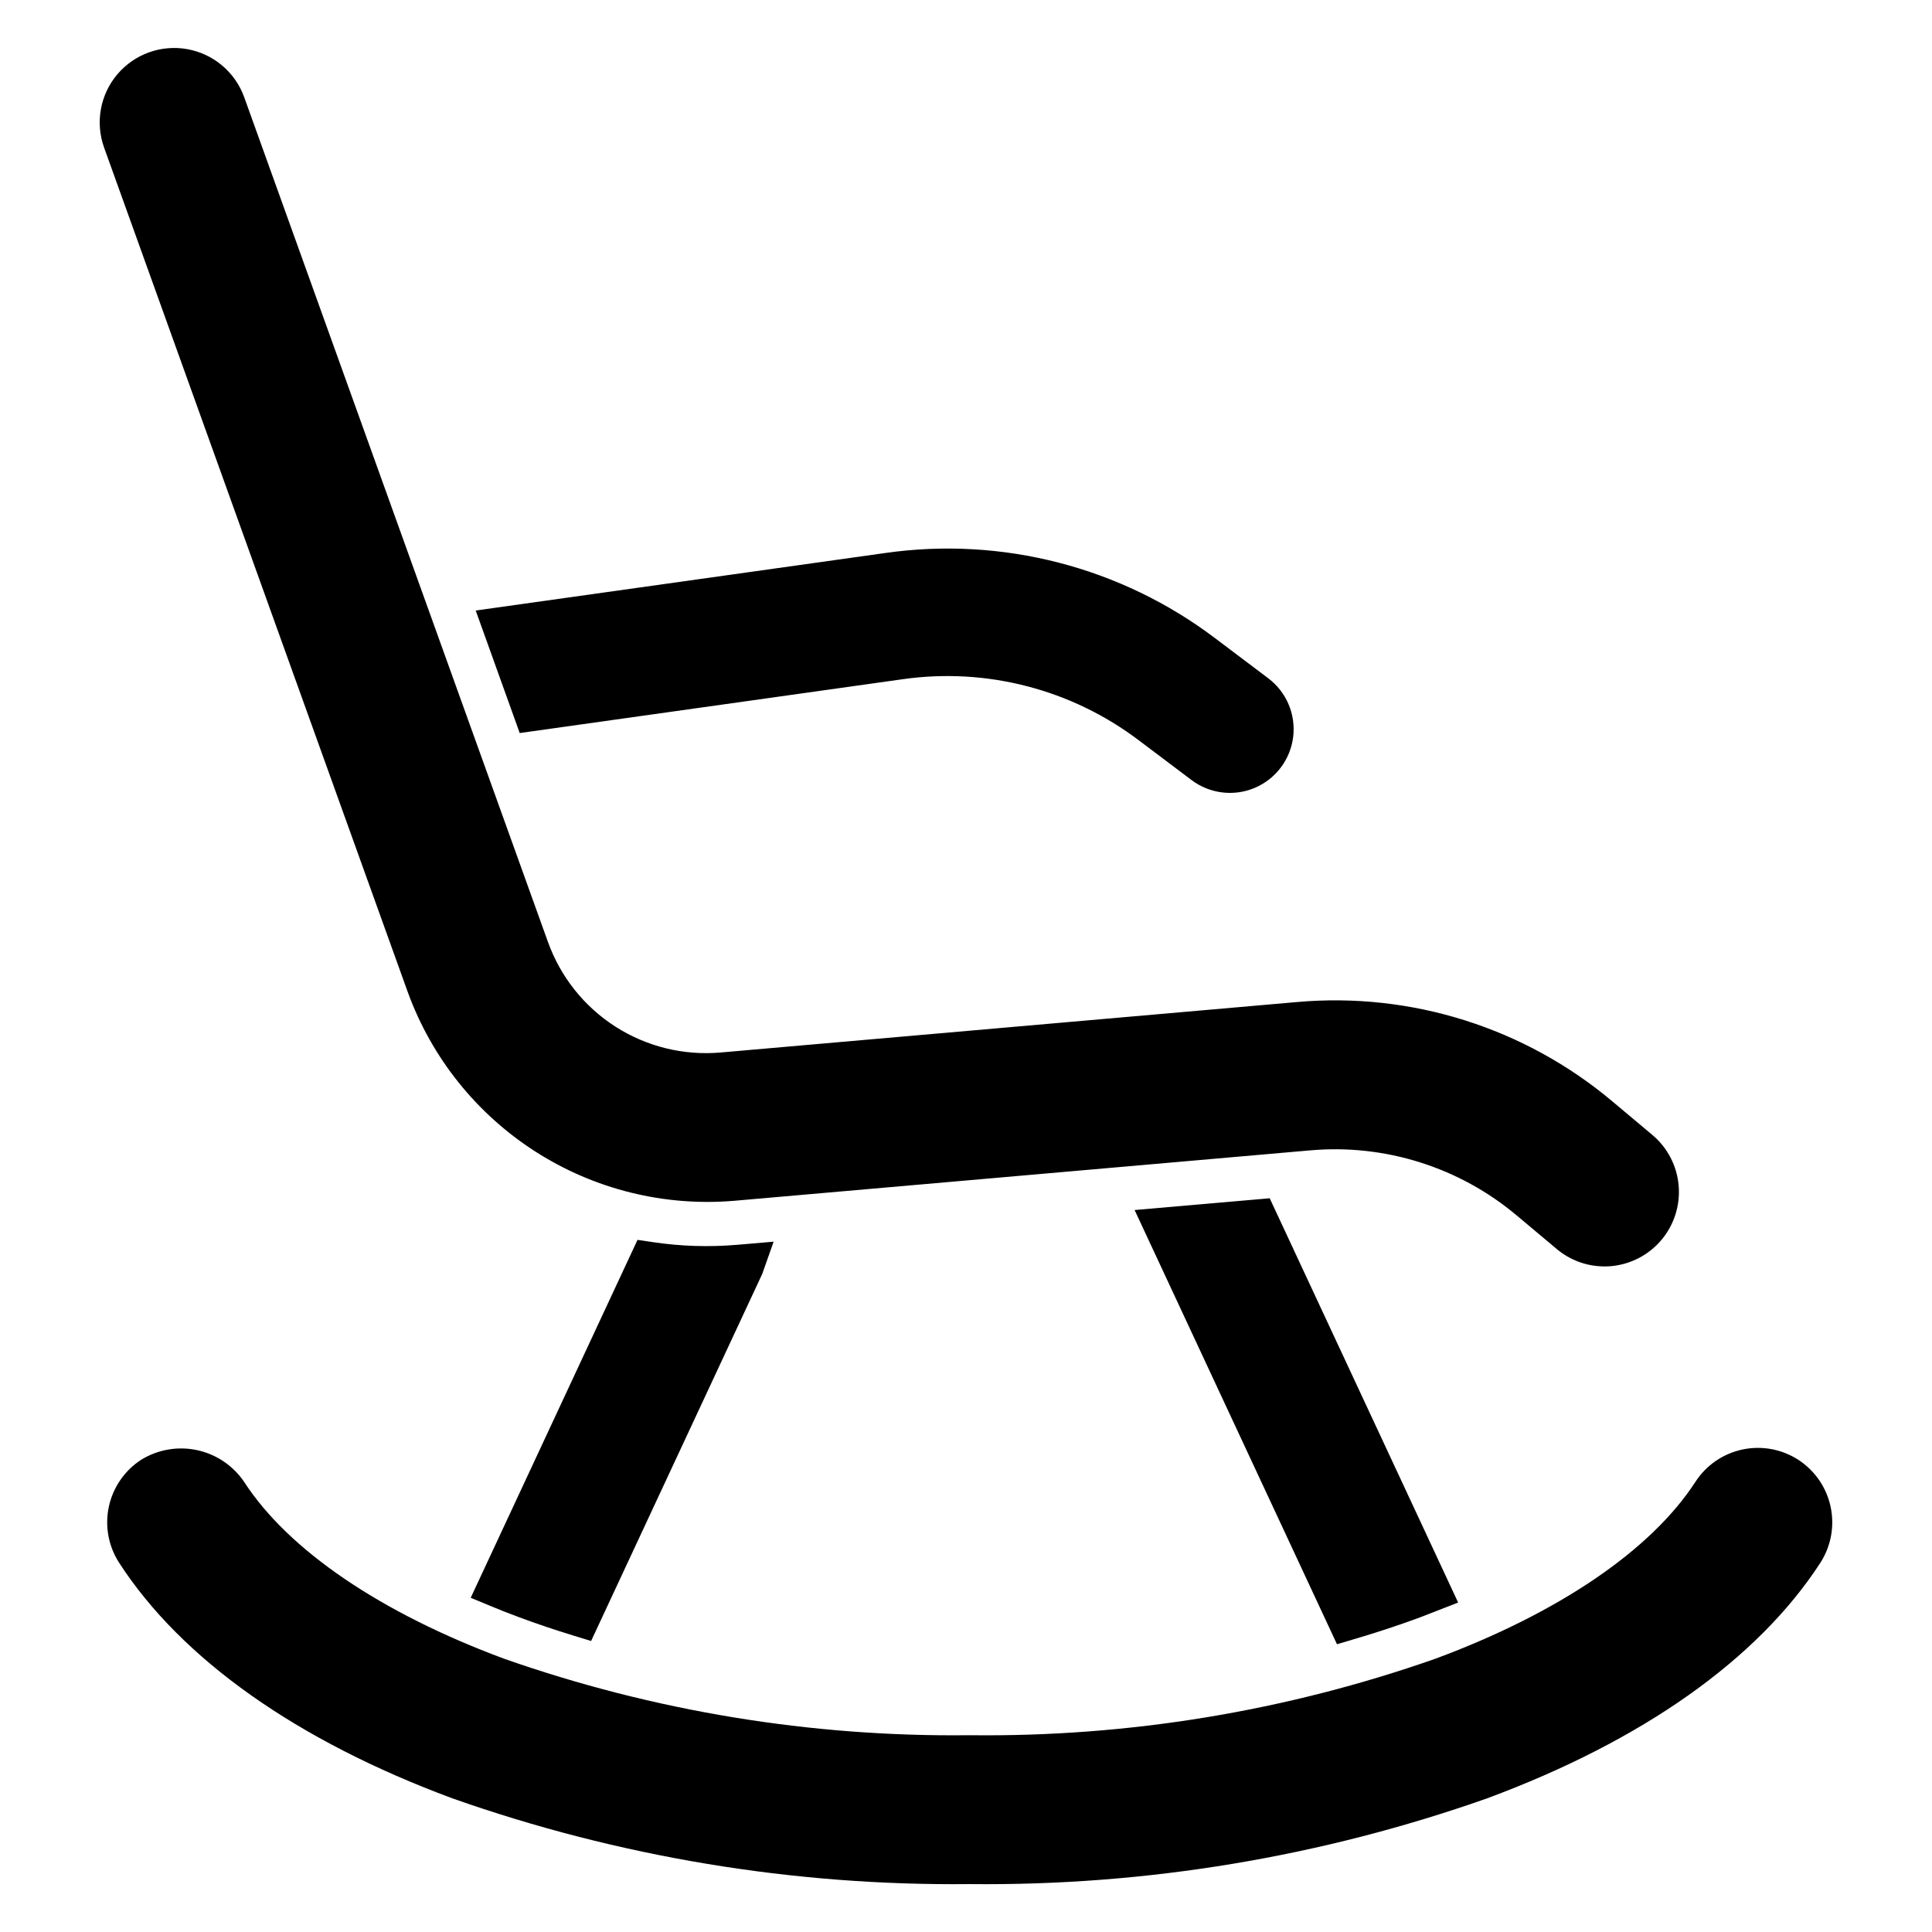
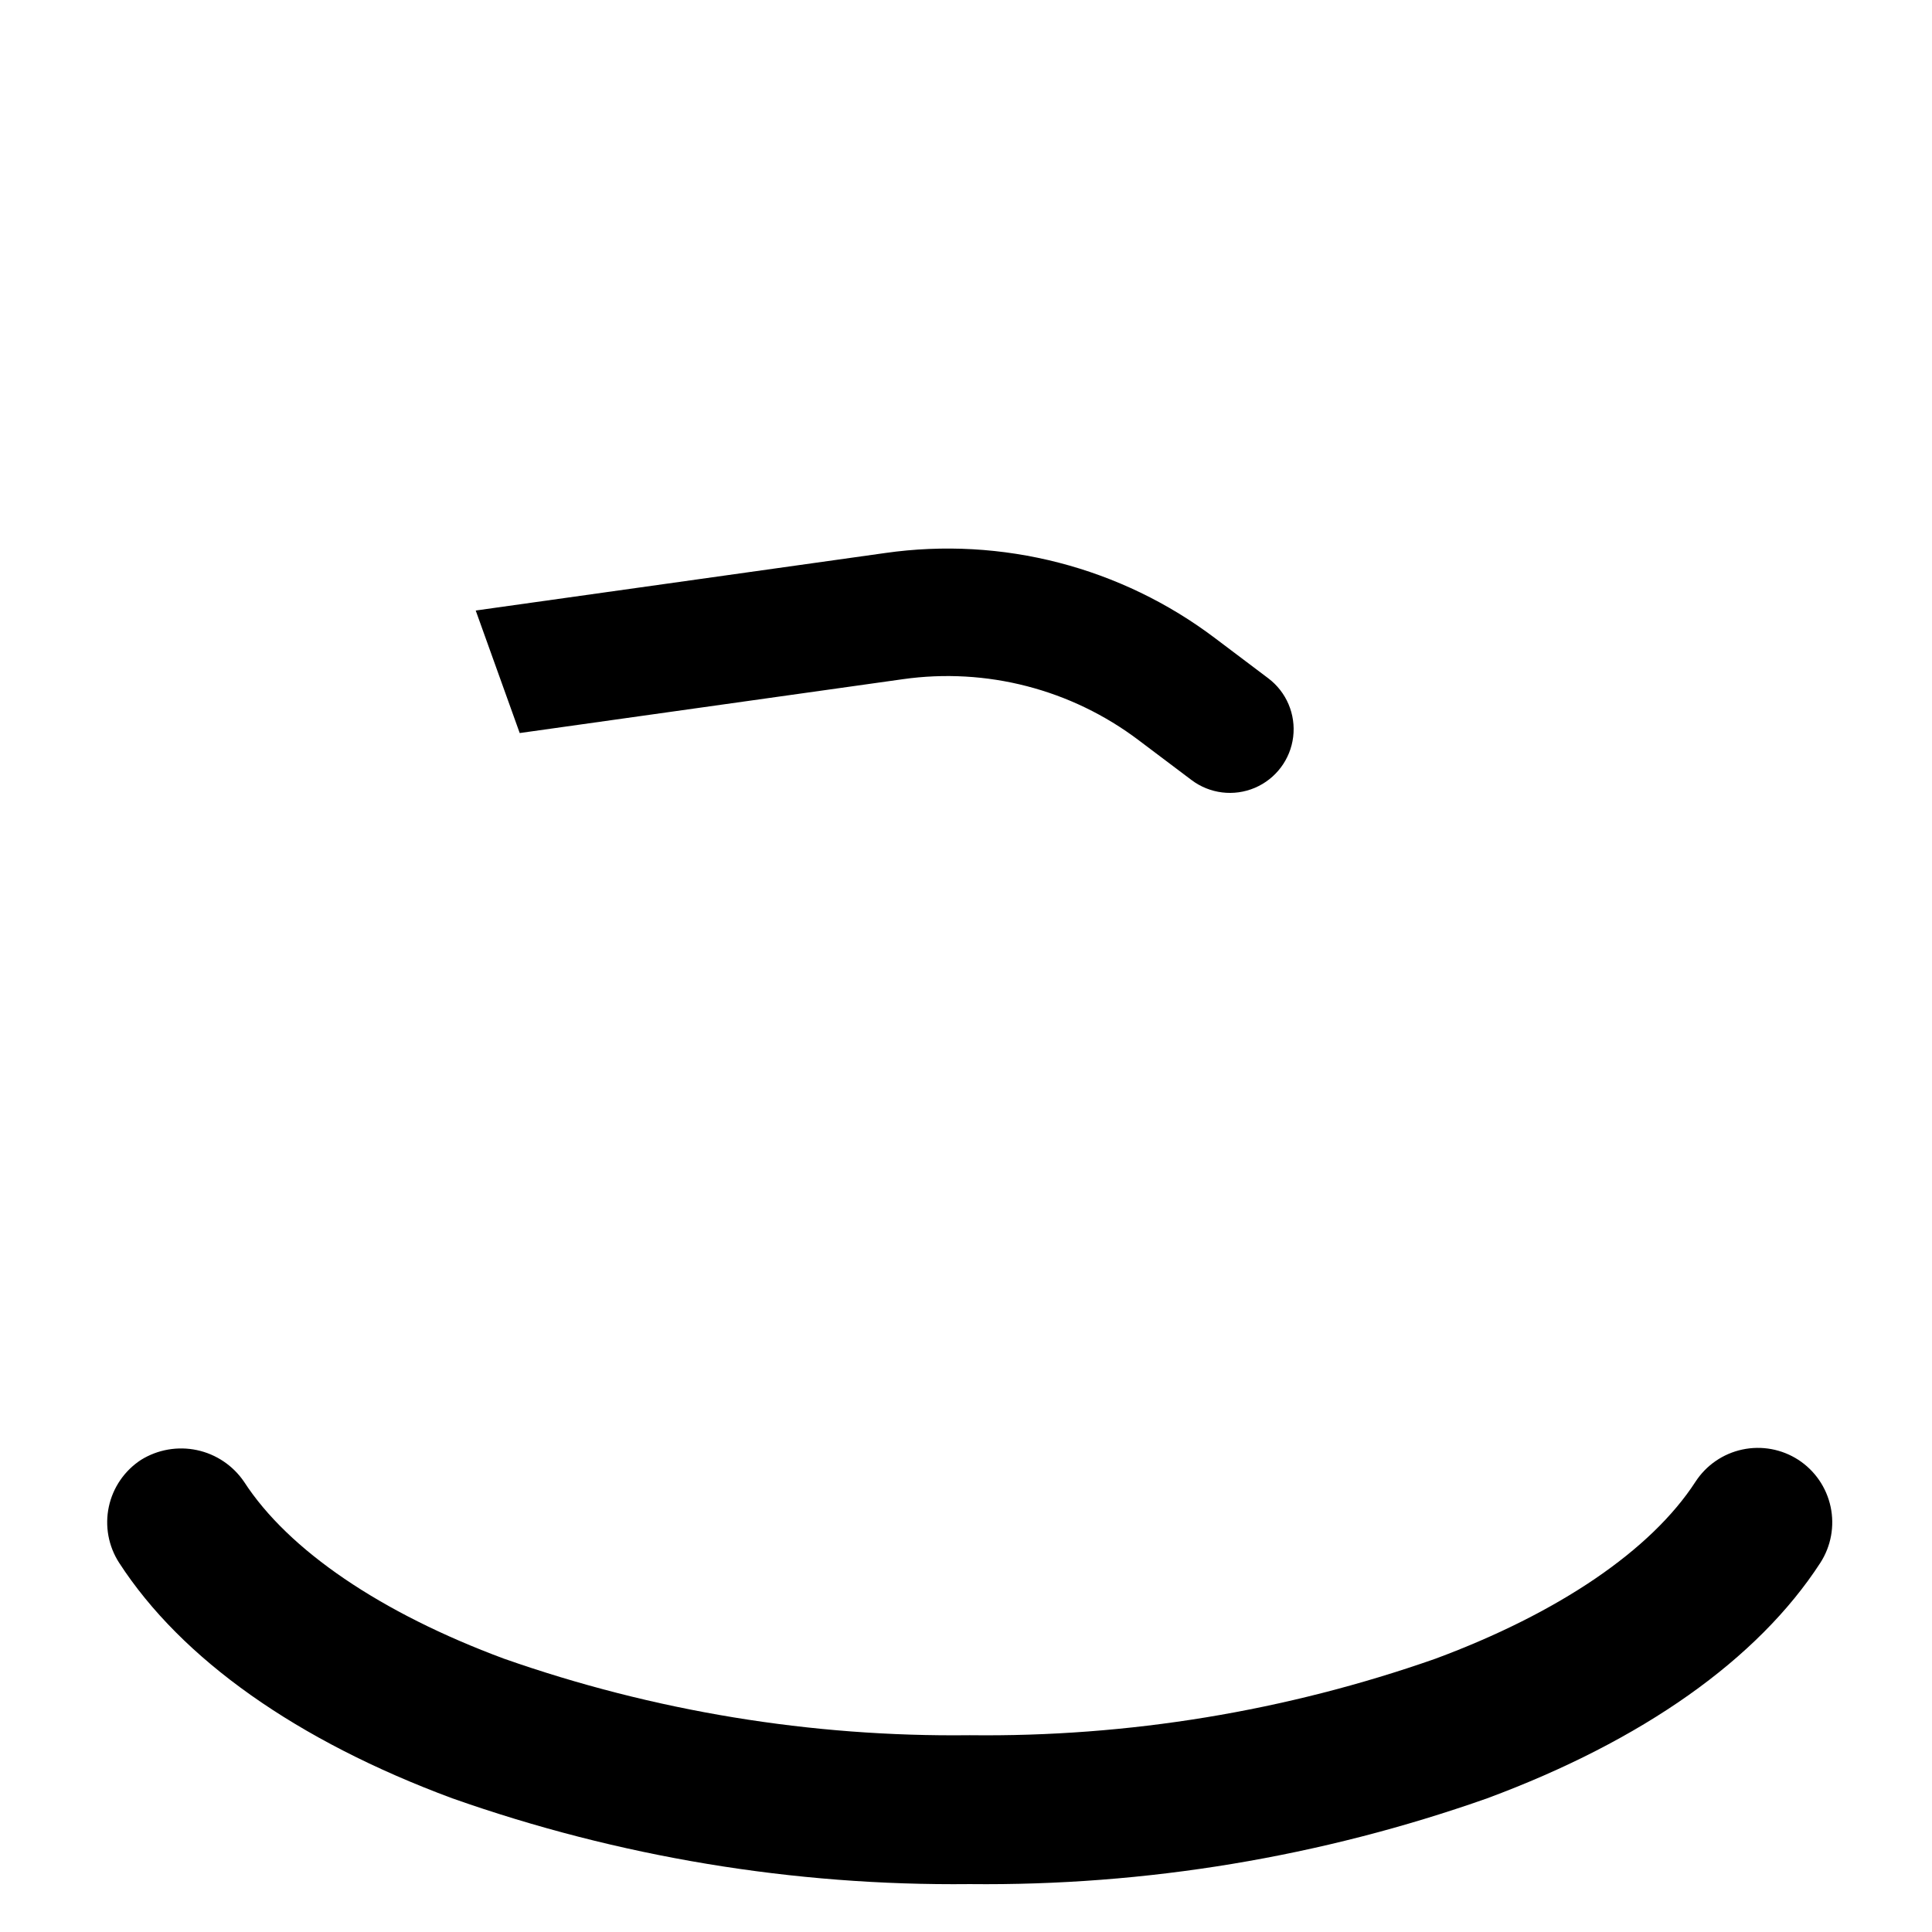
<svg xmlns="http://www.w3.org/2000/svg" fill="#000000" width="800px" height="800px" version="1.1" viewBox="144 144 512 512">
  <g>
-     <path d="m444.68 464.67 53.633 115.07 4.555-1.352c5.984-1.766 11.824-3.68 17.438-5.762l10.117-3.938-49.941-107.14z" />
    <path d="m383.22 324c22.184-3.156 44.711 2.672 62.578 16.195l13.98 10.531c4.82 3.629 11.207 4.414 16.762 2.059 5.555-2.359 9.426-7.5 10.164-13.484 0.734-5.988-1.781-11.914-6.598-15.547l-13.988-10.547c-25.004-18.941-56.547-27.098-87.598-22.645l-108.45 15.23 11.66 32.473z" />
-     <path d="m338.48 462.23 152.64-13.363c19.875-1.781 39.637 4.445 54.898 17.301l10.52 8.824h-0.004c3.555 2.992 8.055 4.633 12.703 4.625 0.559 0 1.129-0.027 1.703-0.07 5.211-0.465 10.023-2.977 13.383-6.984 3.359-4.008 4.988-9.188 4.535-14.398-0.453-5.207-2.957-10.027-6.961-13.391l-10.52-8.824c-23.262-19.598-53.383-29.098-83.676-26.395l-152.66 13.363h-0.004c-9.809 0.875-19.629-1.531-27.926-6.836-8.297-5.309-14.594-13.219-17.91-22.492l-80.488-223.84c-2.391-6.625-8.133-11.473-15.062-12.723-6.934-1.246-14.004 1.293-18.555 6.672-4.551 5.375-5.891 12.77-3.512 19.402l80.488 223.84v-0.004c6.34 17.422 18.234 32.273 33.852 42.266 15.613 9.992 34.082 14.57 52.555 13.027z" />
-     <path d="m317.03 473.18-4.082-0.602-44.207 94.852 5.309 2.199c2.481 1.035 5.016 2.031 7.609 2.988 4.676 1.738 9.477 3.356 14.398 4.856l4.59 1.41 45.348-97.266 3.023-8.562-9.52 0.82 0.008-0.004c-7.492 0.652-15.039 0.422-22.477-0.691z" />
    <path d="m620.59 530.87h-0.008c-4.387-2.84-9.727-3.824-14.84-2.731-5.113 1.09-9.586 4.164-12.43 8.551-11.738 18.105-36.211 34.758-68.914 46.887-39.637 13.914-81.406 20.777-123.41 20.273-42.004 0.504-83.77-6.359-123.4-20.273-32.695-12.129-57.176-28.766-68.906-46.887-2.922-4.301-7.394-7.309-12.48-8.395-5.086-1.082-10.395-0.16-14.816 2.574-4.383 2.852-7.457 7.328-8.547 12.441-1.09 5.117-0.105 10.457 2.734 14.848 16.566 25.562 47.102 47.145 88.293 62.418 44.027 15.531 90.438 23.227 137.12 22.73 46.684 0.496 93.094-7.199 137.12-22.73 41.195-15.273 71.73-36.855 88.305-62.418 2.832-4.394 3.812-9.734 2.719-14.848-1.09-5.113-4.164-9.586-8.547-12.441z" />
  </g>
</svg>